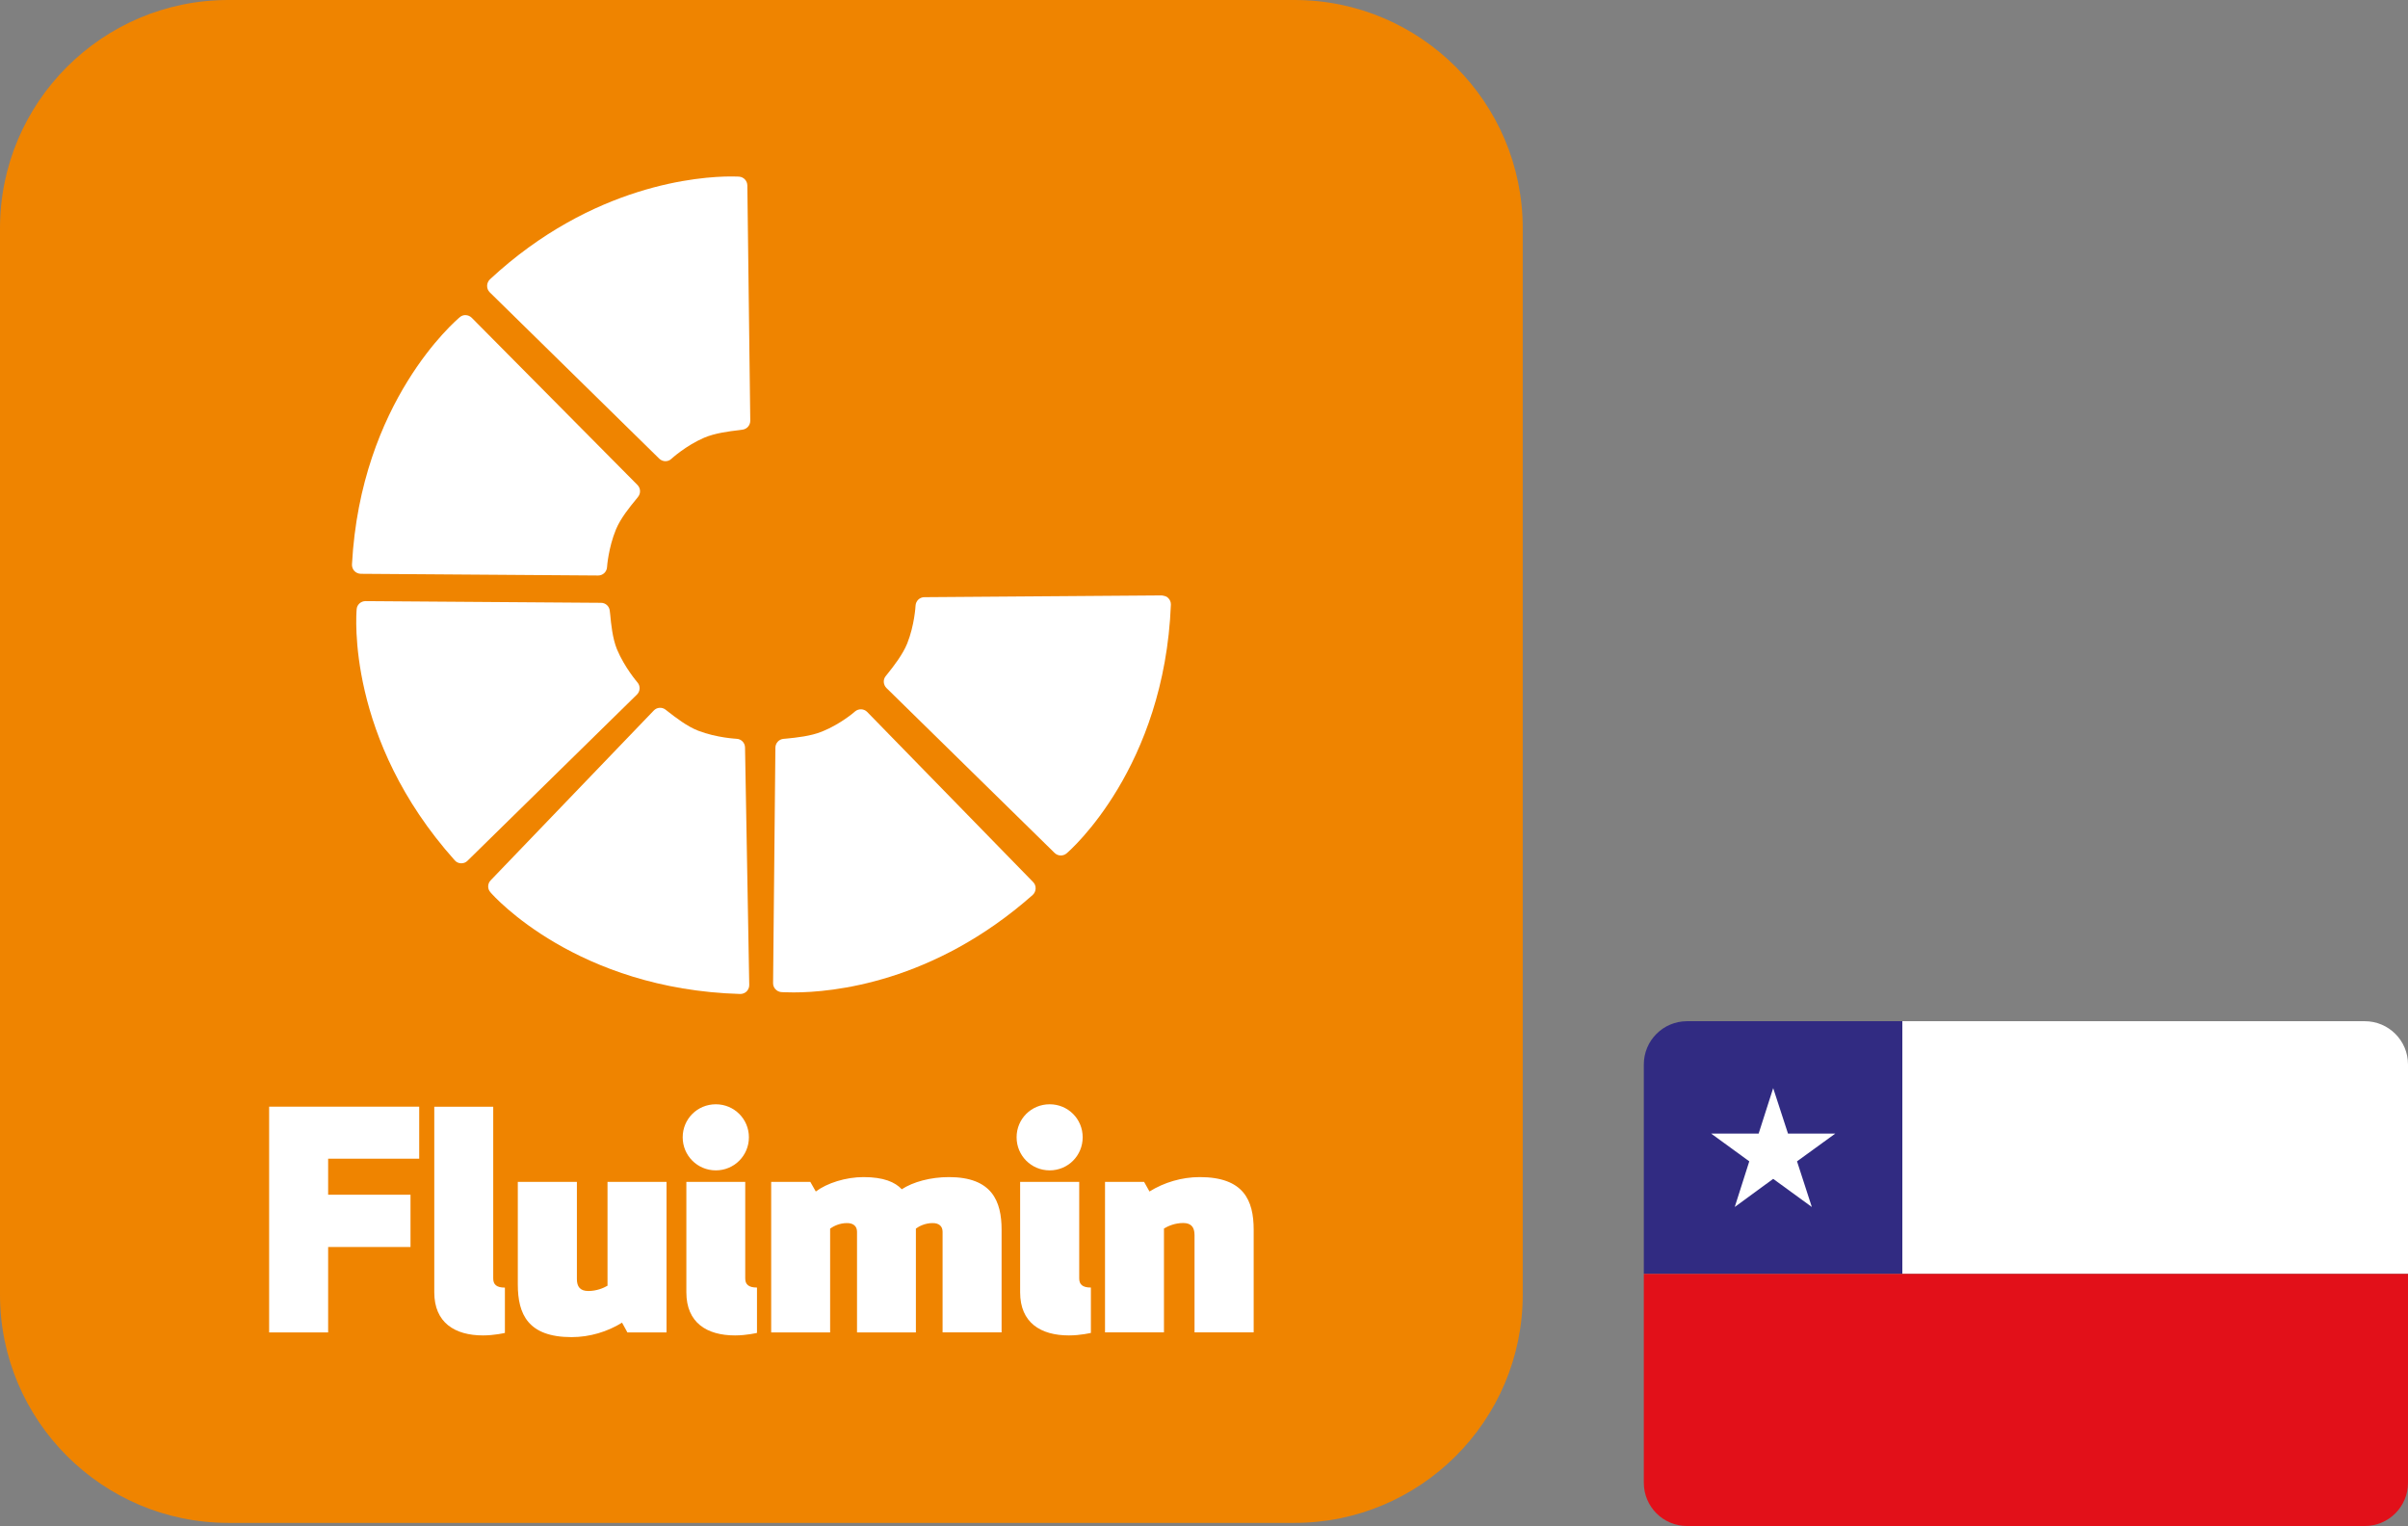
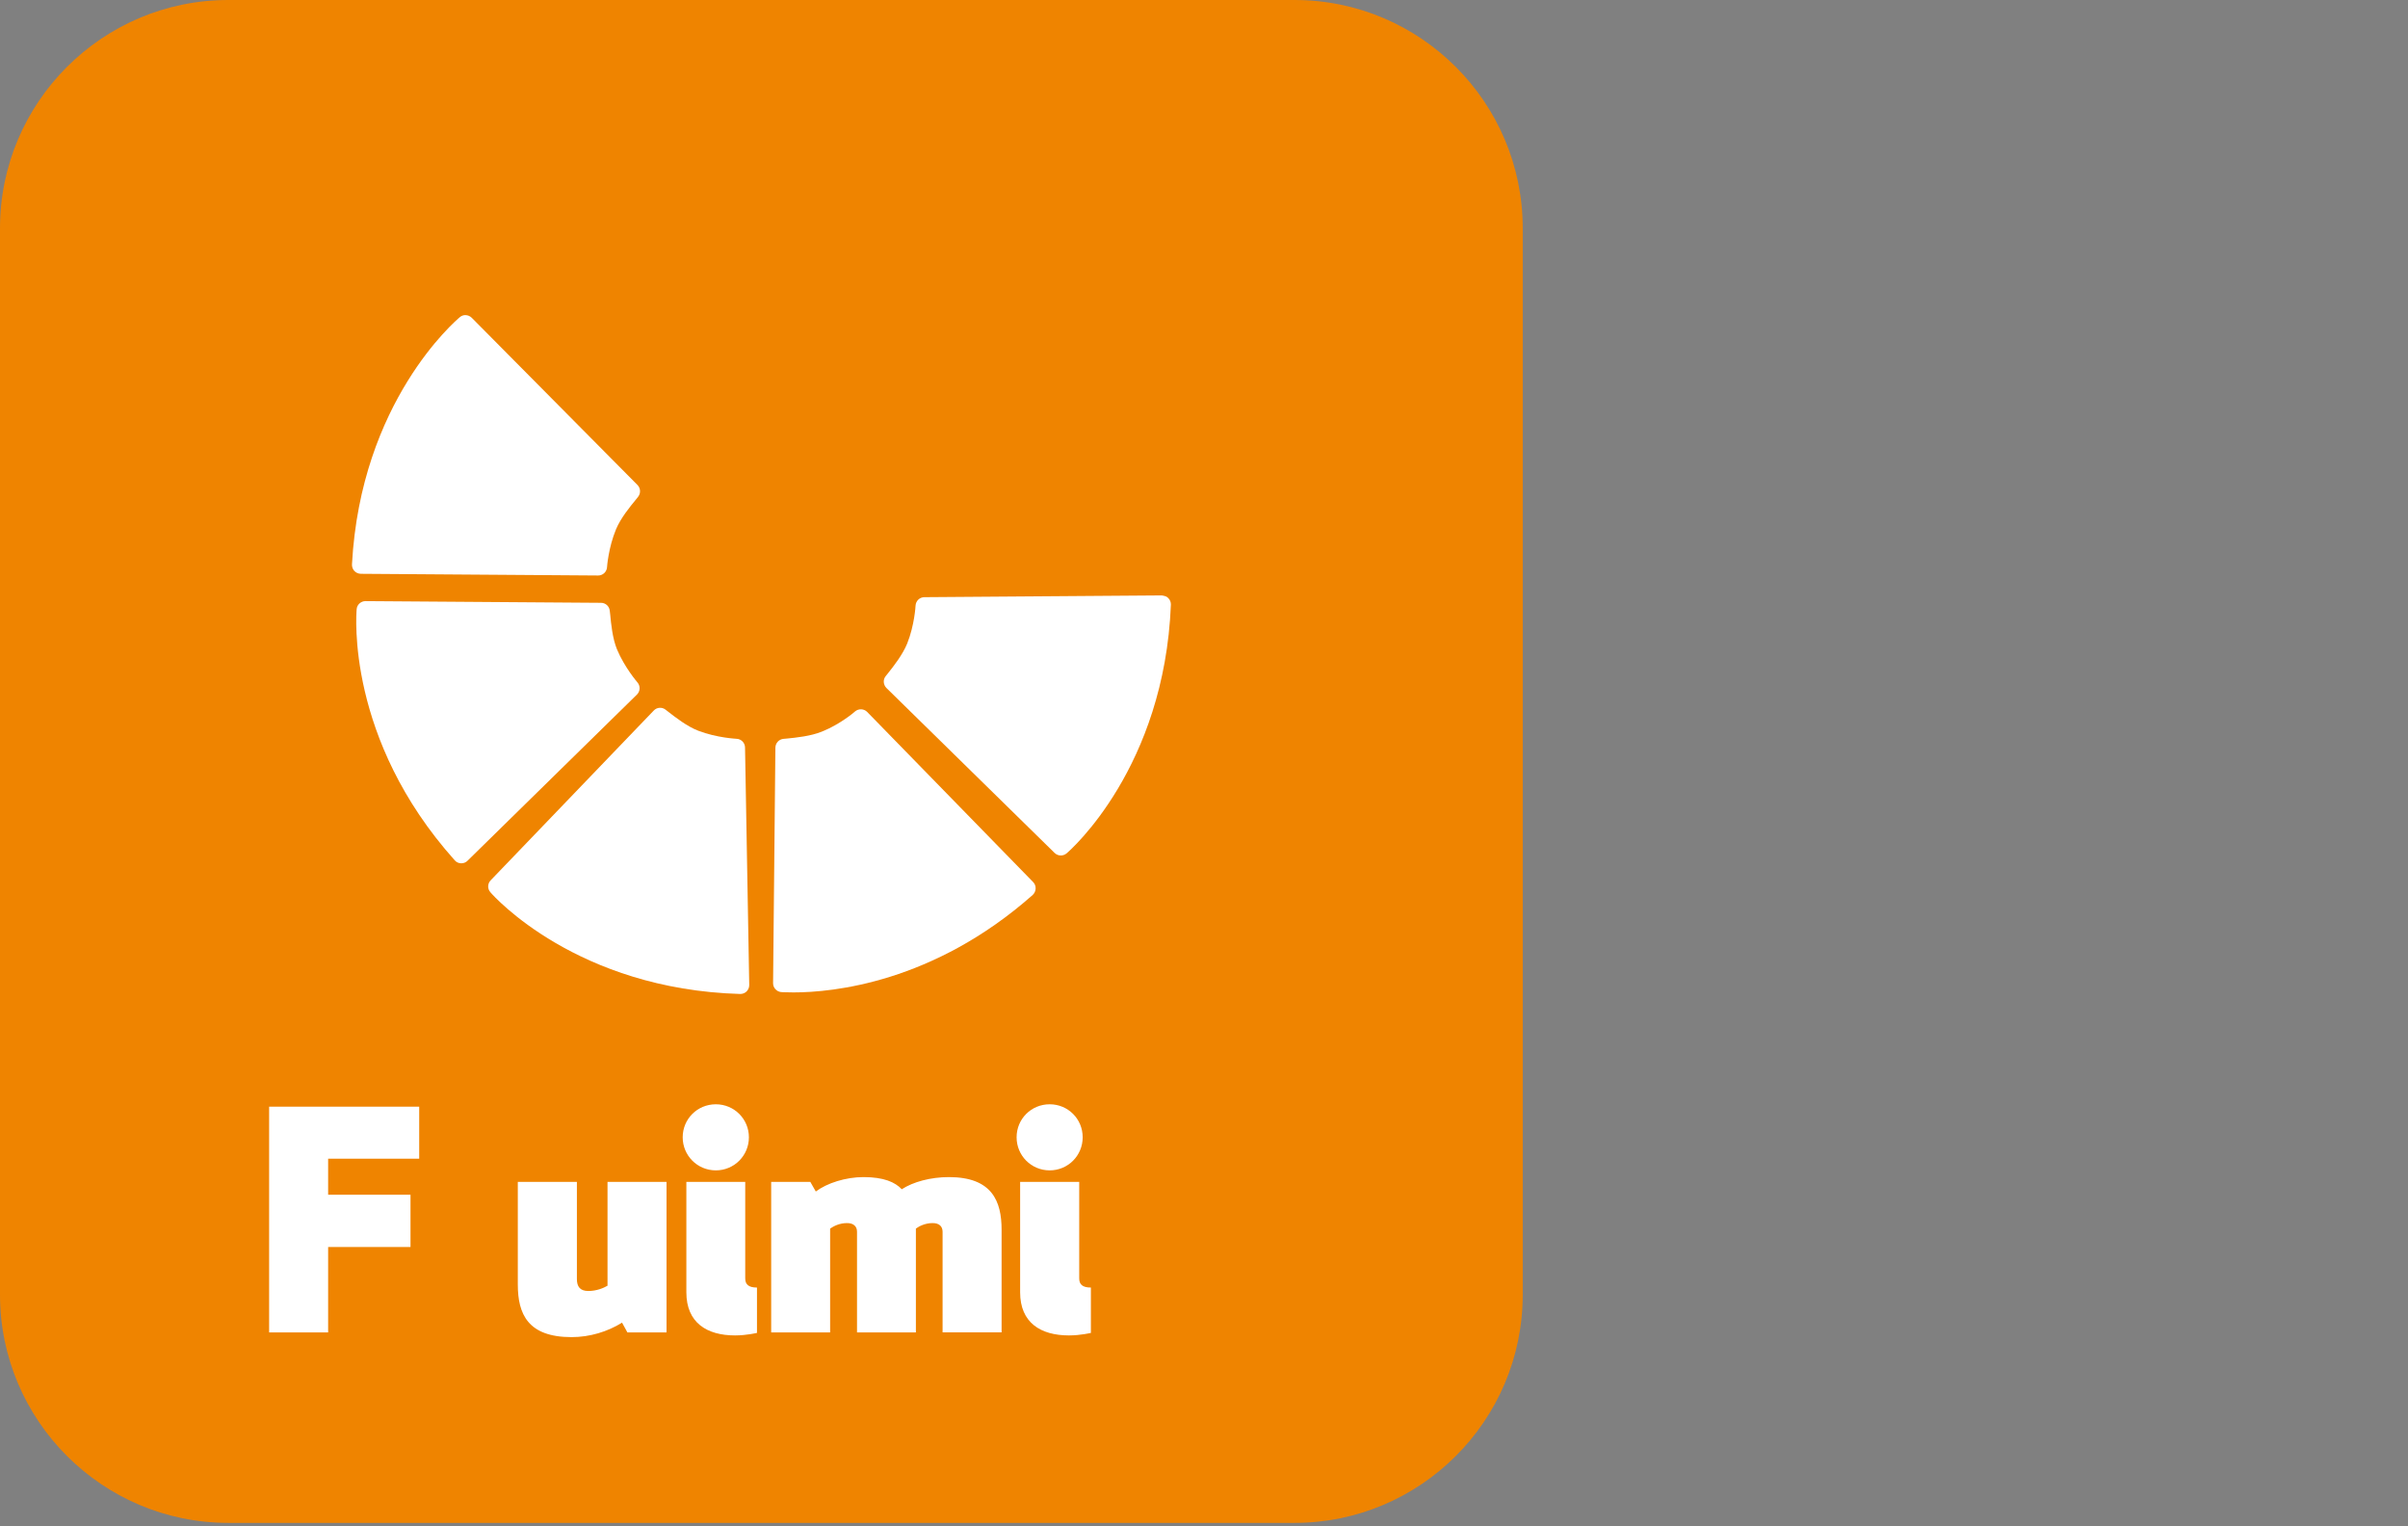
<svg xmlns="http://www.w3.org/2000/svg" xmlns:xlink="http://www.w3.org/1999/xlink" version="1.1" x="0px" y="0px" width="35.459px" height="22.467px" viewBox="0 0 35.459 22.467" style="enable-background:new 0 0 35.459 22.467;" xml:space="preserve">
  <rect x="0" y="0" width="35.459" height="22.467" fill="#808080" stroke="none" />
  <style type="text/css">
	.st0{fill:#EF8400;}
	.st1{fill:#FFFFFF;}
	.st2{clip-path:url(#SVGID_2_);fill:#312B82;}
	.st3{clip-path:url(#SVGID_2_);fill:#FFFFFF;}
	.st4{clip-path:url(#SVGID_2_);fill:#E21019;}
	.st5{clip-path:url(#SVGID_4_);fill:#312B82;}
	.st6{clip-path:url(#SVGID_4_);fill:#FFFFFF;}
	.st7{clip-path:url(#SVGID_4_);fill:#E21019;}
</style>
  <defs>
</defs>
  <g>
    <g>
      <path class="st0" d="M3.362,22.421C1.508,22.421,0,20.914,0,19.061V3.36C0,1.507,1.508,0,3.362,0h15.7    c1.853,0,3.361,1.507,3.361,3.36v15.702c0,1.853-1.508,3.359-3.361,3.359H3.362z" />
    </g>
  </g>
  <g>
    <path class="st1" d="M6.045,18.359H4.832v1.258H3.963v-3.324h2.21v0.766H4.832v0.531h1.213V18.359z" />
-     <path class="st1" d="M7.436,19.624c0,0-0.155,0.037-0.323,0.037c-0.416,0-0.718-0.188-0.718-0.635v-2.732h0.868v2.529   c0,0.088,0.048,0.134,0.172,0.134V19.624z" />
    <path class="st1" d="M9.239,19.617l-0.079-0.144c-0.214,0.133-0.475,0.213-0.743,0.213c-0.644,0-0.792-0.34-0.792-0.775V17.4h0.87   v1.432c0,0.111,0.048,0.175,0.168,0.175c0.122,0,0.226-0.044,0.283-0.078V17.4h0.869v2.217H9.239z" />
    <path class="st1" d="M10.541,16.258c0.27,0,0.487,0.216,0.487,0.486c0,0.27-0.217,0.487-0.487,0.487   c-0.272,0-0.488-0.218-0.488-0.487C10.053,16.474,10.269,16.258,10.541,16.258z M11.147,19.624c0,0-0.155,0.037-0.323,0.037   c-0.417,0-0.717-0.188-0.717-0.635V17.4h0.867v1.422c0,0.088,0.049,0.134,0.173,0.134V19.624z" />
    <path class="st1" d="M13.88,19.617v-1.482c0-0.082-0.053-0.128-0.146-0.128c-0.11,0-0.2,0.046-0.247,0.081v1.529h-0.867v-1.482   c0-0.082-0.054-0.128-0.147-0.128c-0.112,0-0.198,0.046-0.249,0.081v1.529h-0.868V17.4h0.576l0.081,0.142   c0.166-0.124,0.44-0.212,0.703-0.212c0.297,0,0.465,0.074,0.563,0.179c0.167-0.109,0.425-0.179,0.694-0.179   c0.635,0,0.776,0.354,0.776,0.775v1.511H13.88z" />
    <path class="st1" d="M15.457,16.258c0.271,0,0.486,0.216,0.486,0.486c0,0.27-0.216,0.487-0.486,0.487   c-0.272,0-0.487-0.218-0.487-0.487C14.97,16.474,15.185,16.258,15.457,16.258z M16.064,19.624c0,0-0.154,0.037-0.323,0.037   c-0.418,0-0.719-0.188-0.719-0.635V17.4h0.87v1.422c0,0.088,0.048,0.134,0.172,0.134V19.624z" />
-     <path class="st1" d="M16.847,17.4l0.08,0.142c0.213-0.133,0.475-0.212,0.739-0.212c0.647,0,0.795,0.34,0.795,0.775v1.511H17.59   v-1.432c0-0.111-0.045-0.178-0.166-0.178c-0.125,0-0.225,0.046-0.284,0.081v1.529h-0.868V17.4H16.847z" />
  </g>
  <g>
    <g>
      <path class="st1" d="M15.62,12.595c-0.032,0-0.066-0.013-0.091-0.038l-2.476-2.428c-0.046-0.047-0.053-0.121-0.012-0.173    l0.036-0.045c0.082-0.103,0.216-0.274,0.282-0.437c0.108-0.271,0.123-0.554,0.123-0.558c0.004-0.069,0.06-0.124,0.13-0.124    l3.497-0.026c0.045,0.009,0.071,0.013,0.095,0.04c0.025,0.025,0.039,0.06,0.038,0.096c-0.096,2.399-1.477,3.612-1.536,3.662    C15.681,12.585,15.651,12.595,15.62,12.595z" />
    </g>
    <g>
      <path class="st1" d="M11.686,14.611L11.686,14.611c-0.119,0-0.184-0.005-0.184-0.005c-0.067-0.007-0.119-0.065-0.118-0.132    l0.034-3.468c0.002-0.066,0.051-0.121,0.118-0.128l0.055-0.005c0.129-0.013,0.346-0.034,0.512-0.102    c0.273-0.109,0.487-0.294,0.488-0.297c0.052-0.044,0.132-0.041,0.179,0.008l2.443,2.504c0.025,0.025,0.039,0.06,0.037,0.096    c-0.001,0.035-0.017,0.07-0.042,0.093C13.744,14.471,12.256,14.611,11.686,14.611z" />
    </g>
    <g>
      <path class="st1" d="M10.901,14.634H10.9c-2.401-0.069-3.629-1.437-3.678-1.497c-0.046-0.05-0.044-0.127,0.003-0.176l2.402-2.5    c0.045-0.048,0.12-0.054,0.172-0.014l0.044,0.034c0.103,0.08,0.274,0.214,0.441,0.278c0.274,0.105,0.558,0.117,0.561,0.118    c0.069,0.002,0.125,0.058,0.126,0.128l0.062,3.496c0.001,0.036-0.014,0.07-0.039,0.096C10.97,14.62,10.936,14.634,10.901,14.634z" />
    </g>
    <g>
      <path class="st1" d="M6.794,12.71H6.789c-0.037-0.001-0.07-0.017-0.093-0.044c-1.6-1.788-1.45-3.621-1.444-3.698    c0.005-0.066,0.063-0.118,0.13-0.118h0.001l3.467,0.025c0.067,0,0.122,0.05,0.129,0.116l0.007,0.059    c0.012,0.13,0.033,0.347,0.099,0.509c0.113,0.27,0.3,0.485,0.301,0.487c0.046,0.052,0.043,0.132-0.007,0.18l-2.495,2.447    C6.861,12.697,6.828,12.71,6.794,12.71z" />
    </g>
    <g>
      <path class="st1" d="M8.808,8.473L8.808,8.473L5.313,8.448c-0.038-0.002-0.07-0.015-0.096-0.043    C5.195,8.381,5.181,8.345,5.183,8.309C5.312,5.913,6.711,4.72,6.771,4.67c0.05-0.045,0.128-0.039,0.176,0.009l2.44,2.461    c0.047,0.048,0.051,0.123,0.008,0.176l-0.032,0.04C9.28,7.457,9.14,7.627,9.071,7.793C8.958,8.067,8.939,8.347,8.939,8.349    C8.935,8.419,8.878,8.473,8.808,8.473z" />
    </g>
    <g>
-       <path class="st1" d="M9.799,6.79c-0.033,0-0.066-0.013-0.091-0.037l-2.497-2.45C7.186,4.277,7.172,4.244,7.173,4.207    c0-0.036,0.017-0.07,0.041-0.094c1.514-1.406,3.101-1.515,3.552-1.515c0.077,0,0.119,0.003,0.119,0.003    c0.067,0.005,0.119,0.062,0.12,0.129l0.043,3.465c0,0.066-0.048,0.122-0.115,0.131l-0.058,0.008    c-0.13,0.015-0.347,0.042-0.507,0.111c-0.269,0.116-0.478,0.307-0.48,0.309C9.863,6.779,9.831,6.79,9.799,6.79z" />
-     </g>
+       </g>
  </g>
  <g>
    <defs>
-       <path id="SVGID_1_" d="M35.459,21.831c0,0.351-0.285,0.636-0.636,0.636h-9.981c-0.351,0-0.636-0.285-0.636-0.636v-6.16    c0-0.351,0.285-0.636,0.636-0.636h9.981c0.351,0,0.636,0.285,0.636,0.636V21.831z" />
-     </defs>
+       </defs>
    <clipPath id="SVGID_2_">
      <use xlink:href="#SVGID_1_" style="overflow:visible;" />
    </clipPath>
    <rect x="24.206" y="15.035" class="st2" width="3.807" height="3.719" />
    <rect x="28.013" y="15.035" class="st3" width="7.446" height="3.719" />
    <rect x="24.206" y="18.755" class="st4" width="11.253" height="3.712" />
    <polygon class="st3" points="25.897,16.689 25.197,16.689 25.759,17.098 25.545,17.77 26.111,17.356 26.68,17.77 26.462,17.098    27.026,16.689 26.329,16.689 26.111,16.02  " />
  </g>
</svg>